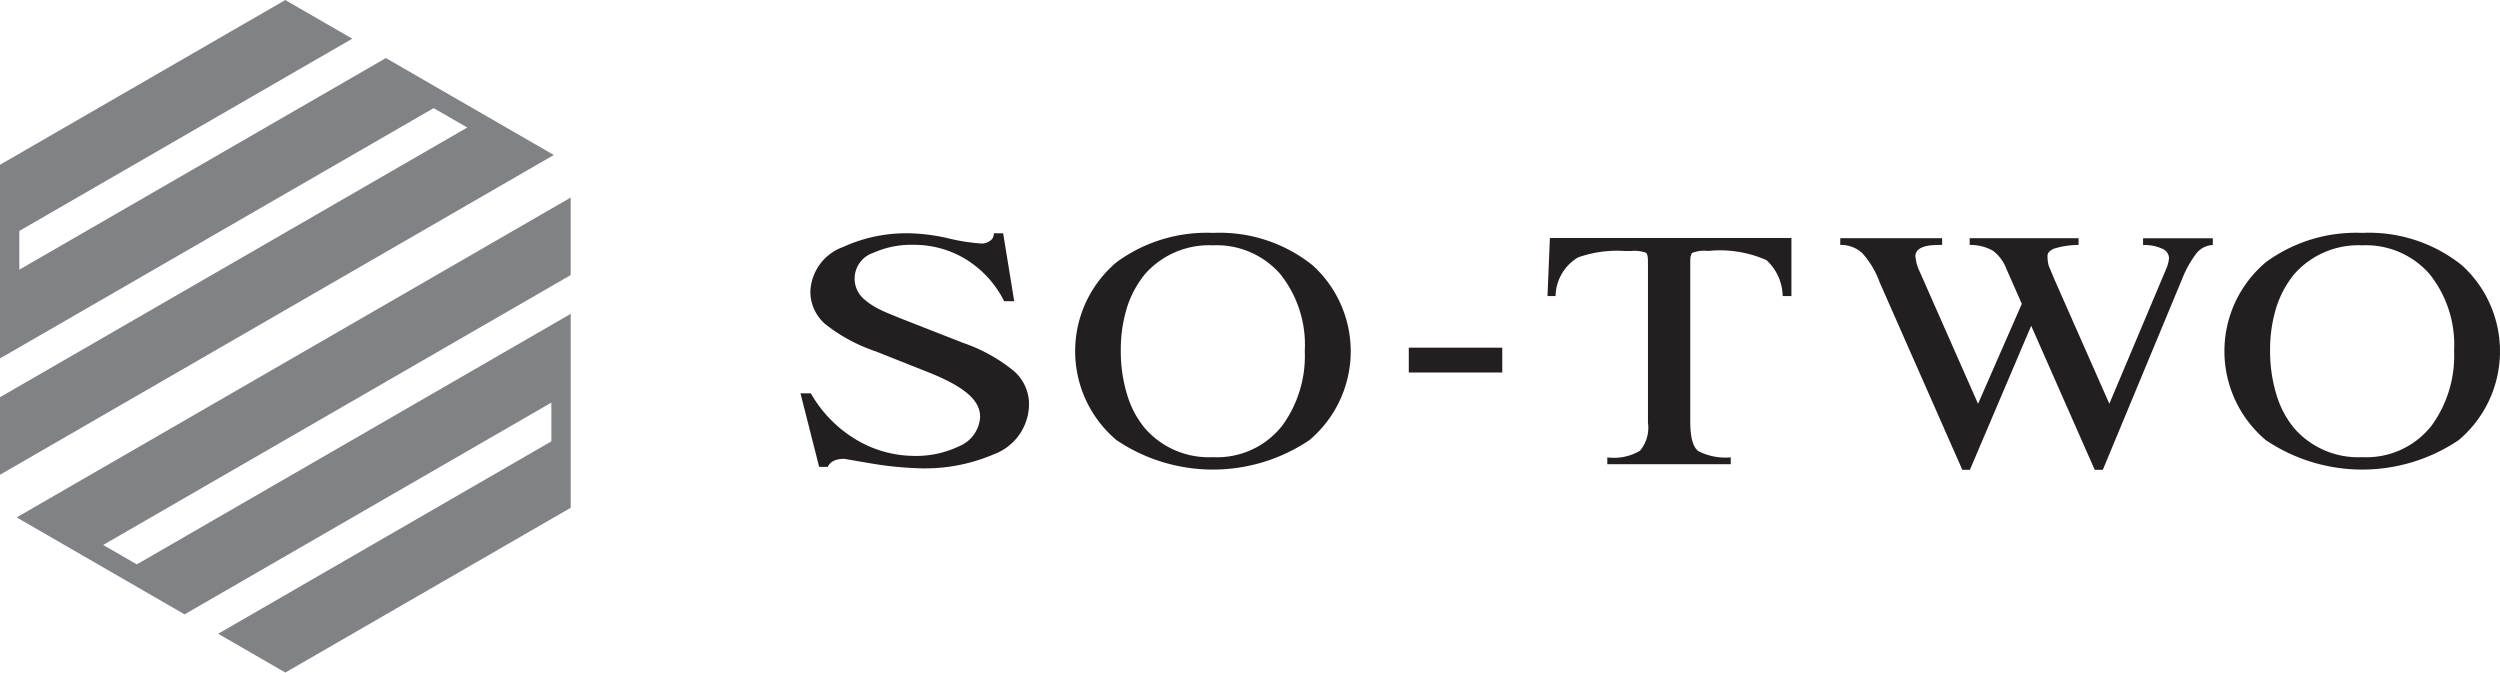
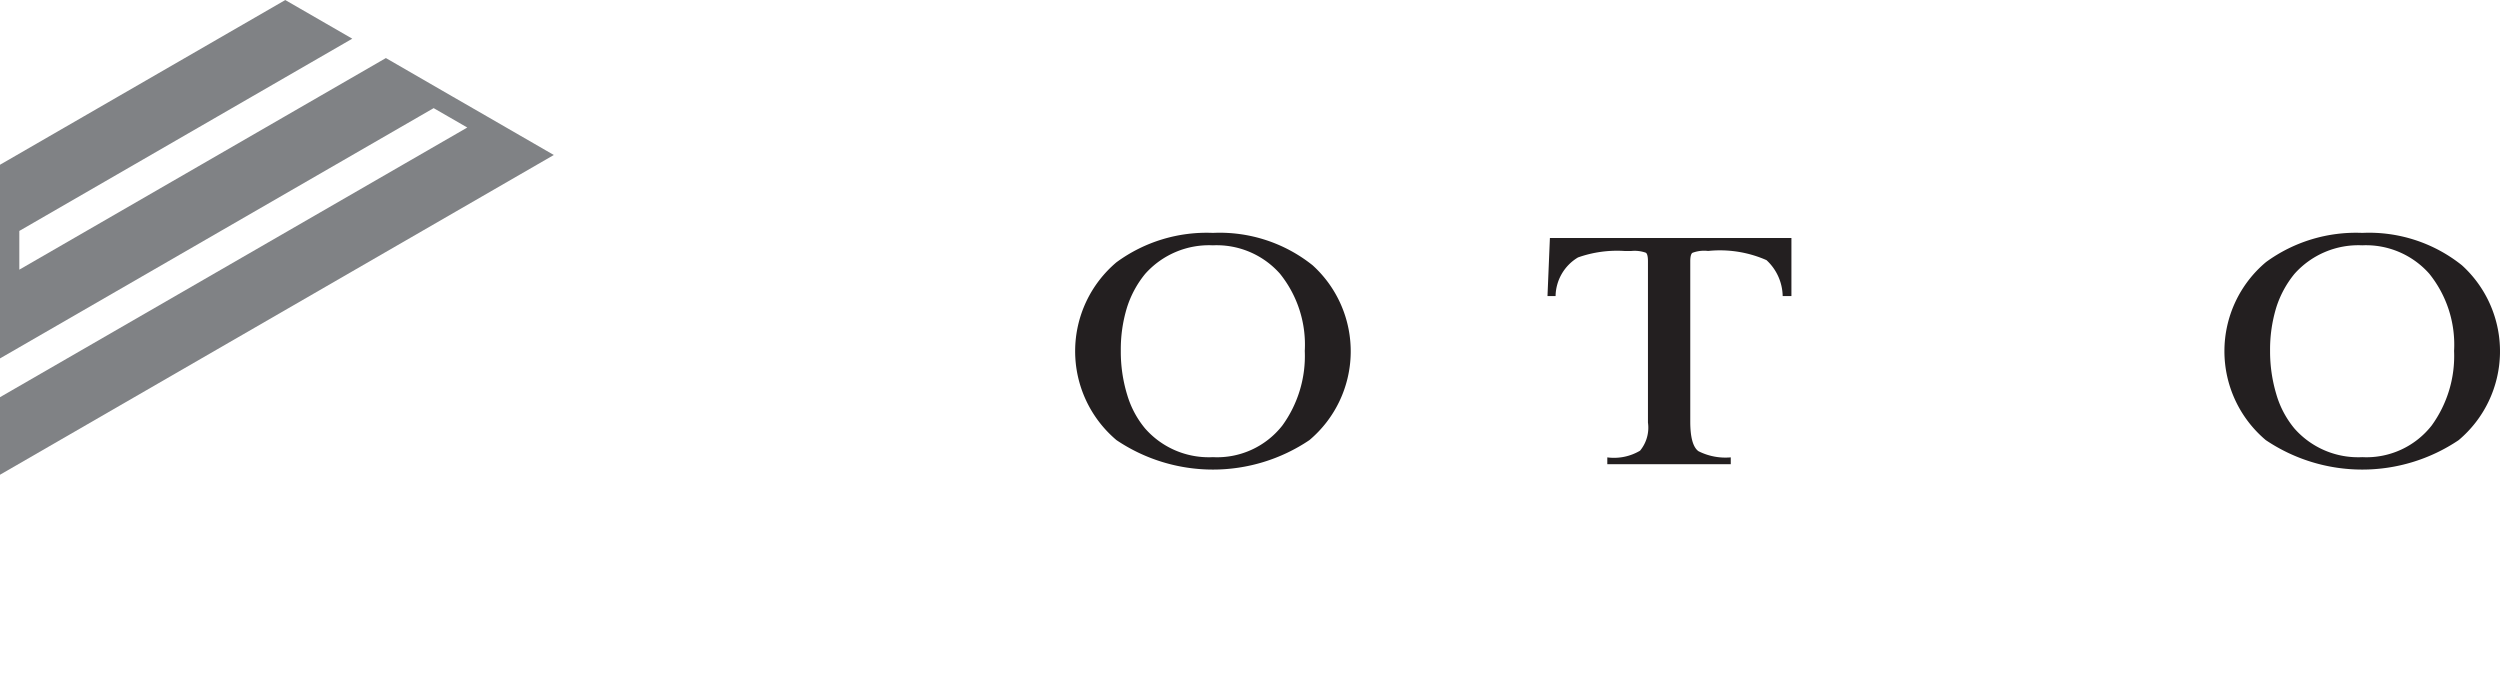
<svg xmlns="http://www.w3.org/2000/svg" width="133.828" height="36" viewBox="0 0 133.828 36">
  <g id="グループ_3281" data-name="グループ 3281" transform="translate(-331.071 -286.538)">
    <path id="パス_1068" data-name="パス 1068" d="M390.853,300.18A8.154,8.154,0,0,1,396,298.619a7.959,7.959,0,0,1,5.338,1.735,6.216,6.216,0,0,1-.173,9.358,9.242,9.242,0,0,1-10.327,0,6.227,6.227,0,0,1,.013-9.532m.55,7.073a5.035,5.035,0,0,0,.969,1.836,4.533,4.533,0,0,0,3.63,1.535,4.435,4.435,0,0,0,3.717-1.694,6.336,6.336,0,0,0,1.2-3.992,6.054,6.054,0,0,0-1.33-4.136A4.524,4.524,0,0,0,396,299.284a4.576,4.576,0,0,0-3.63,1.533,5.425,5.425,0,0,0-.969,1.793,7.641,7.641,0,0,0-.332,2.328A7.892,7.892,0,0,0,391.4,307.253Z" transform="translate(0 0.386)" fill="#231f20" />
-     <rect id="長方形_1412" data-name="長方形 1412" width="5.004" height="1.33" transform="translate(406.485 305.149)" fill="#231f20" />
    <path id="パス_1069" data-name="パス 1069" d="M417.116,310.637a2.737,2.737,0,0,0,1.75-.36,1.942,1.942,0,0,0,.422-1.505v-8.634c0-.275-.045-.435-.131-.464a1.808,1.808,0,0,0-.766-.086h-.348a6.249,6.249,0,0,0-2.5.345,2.457,2.457,0,0,0-1.2,2.069h-.433l.129-3.109h12.929V302H426.5a2.681,2.681,0,0,0-.867-1.923,6.175,6.175,0,0,0-3.125-.491,1.773,1.773,0,0,0-.838.1c-.074.044-.117.2-.117.45v8.575c0,.855.145,1.374.434,1.591a3.2,3.2,0,0,0,1.734.333V311h-6.609v-.362" transform="translate(0 0.386)" fill="#231f20" />
-     <path id="パス_1070" data-name="パス 1070" d="M431.667,301.192a4.7,4.7,0,0,0-.913-1.5,1.681,1.681,0,0,0-1.171-.434v-.361h5.453v.361a5.916,5.916,0,0,0-.68.03c-.506.072-.754.274-.754.592l.059.333a2.631,2.631,0,0,0,.175.477l3.122,7.073,2.343-5.352-.823-1.865a2.181,2.181,0,0,0-.71-.969,2.447,2.447,0,0,0-1.258-.319v-.361h5.83v.361a4.505,4.505,0,0,0-1.316.2q-.348.152-.348.391a2.182,2.182,0,0,0,.059.506l.3.723,2.951,6.682,3.078-7.3a1.931,1.931,0,0,0,.117-.492.563.563,0,0,0-.359-.506,2.357,2.357,0,0,0-1.03-.2v-.361h3.733v.361a1.2,1.2,0,0,0-.867.434,5.748,5.748,0,0,0-.782,1.4l-4.238,10.2h-.435l-3.4-7.71-3.281,7.71h-.406l-4.453-10.1" transform="translate(0 0.391)" fill="#231f20" />
    <path id="パス_1071" data-name="パス 1071" d="M452.375,300.18a8.156,8.156,0,0,1,5.151-1.561,7.955,7.955,0,0,1,5.336,1.735,6.218,6.218,0,0,1-.175,9.358,9.239,9.239,0,0,1-10.325,0,6.223,6.223,0,0,1,.013-9.532m.549,7.073a5.067,5.067,0,0,0,.97,1.836,4.54,4.54,0,0,0,3.632,1.535,4.435,4.435,0,0,0,3.715-1.694,6.336,6.336,0,0,0,1.2-3.992,6.054,6.054,0,0,0-1.33-4.136,4.525,4.525,0,0,0-3.586-1.518,4.579,4.579,0,0,0-3.632,1.533,5.426,5.426,0,0,0-.97,1.793,7.7,7.7,0,0,0-.332,2.328A7.959,7.959,0,0,0,452.924,307.253Z" transform="translate(0 0.386)" fill="#231f20" />
-     <path id="パス_1072" data-name="パス 1072" d="M373.922,307.206h.553a6.82,6.82,0,0,0,2.342,2.429,6.11,6.11,0,0,0,3.117.921,5.327,5.327,0,0,0,2.479-.517,1.8,1.8,0,0,0,1.125-1.582c0-.9-.889-1.624-2.754-2.37l-2.825-1.122a8.971,8.971,0,0,1-2.714-1.466,2.305,2.305,0,0,1-.795-1.74,2.646,2.646,0,0,1,1.752-2.385,8.144,8.144,0,0,1,3.584-.734,10.456,10.456,0,0,1,2.066.273,10.133,10.133,0,0,0,1.754.274.7.7,0,0,0,.443-.131.449.449,0,0,0,.222-.416h.5l.592,3.637h-.537a5.556,5.556,0,0,0-2.047-2.243,5.329,5.329,0,0,0-2.824-.776,4.938,4.938,0,0,0-2.14.431,1.451,1.451,0,0,0-.442,2.517,3.734,3.734,0,0,0,.832.531c.314.158.763.33,1.261.531l3.157,1.237a8.81,8.81,0,0,1,2.74,1.523,2.357,2.357,0,0,1,.793,1.783,2.88,2.88,0,0,1-1.882,2.659,9.36,9.36,0,0,1-4.054.748,18.628,18.628,0,0,1-2.527-.259l-1.424-.245q-.691,0-.885.431h-.463l-1-3.939" transform="translate(0 0.386)" fill="#231f20" />
    <path id="パス_1073" data-name="パス 1073" d="M357.122,292.759l-1.8-1.037-3.594-2.076-19.623,11.328V298.9l17.823-10.291-3.586-2.069-15.274,8.819v10.367l23.217-13.4,1.8,1.038L331.071,307.8v4.152l29.646-17.117-3.595-2.076" fill="#808285" />
-     <path id="パス_1074" data-name="パス 1074" d="M361.622,296.389l-29.659,17.123,8.989,5.19,19.634-11.336v2.075l-17.837,10.3,3.595,2.076,15.278-8.821V302.616l-23.228,13.411-1.8-1.04,25.026-14.447v-4.151" transform="translate(0 0.723)" fill="#808285" />
  </g>
</svg>